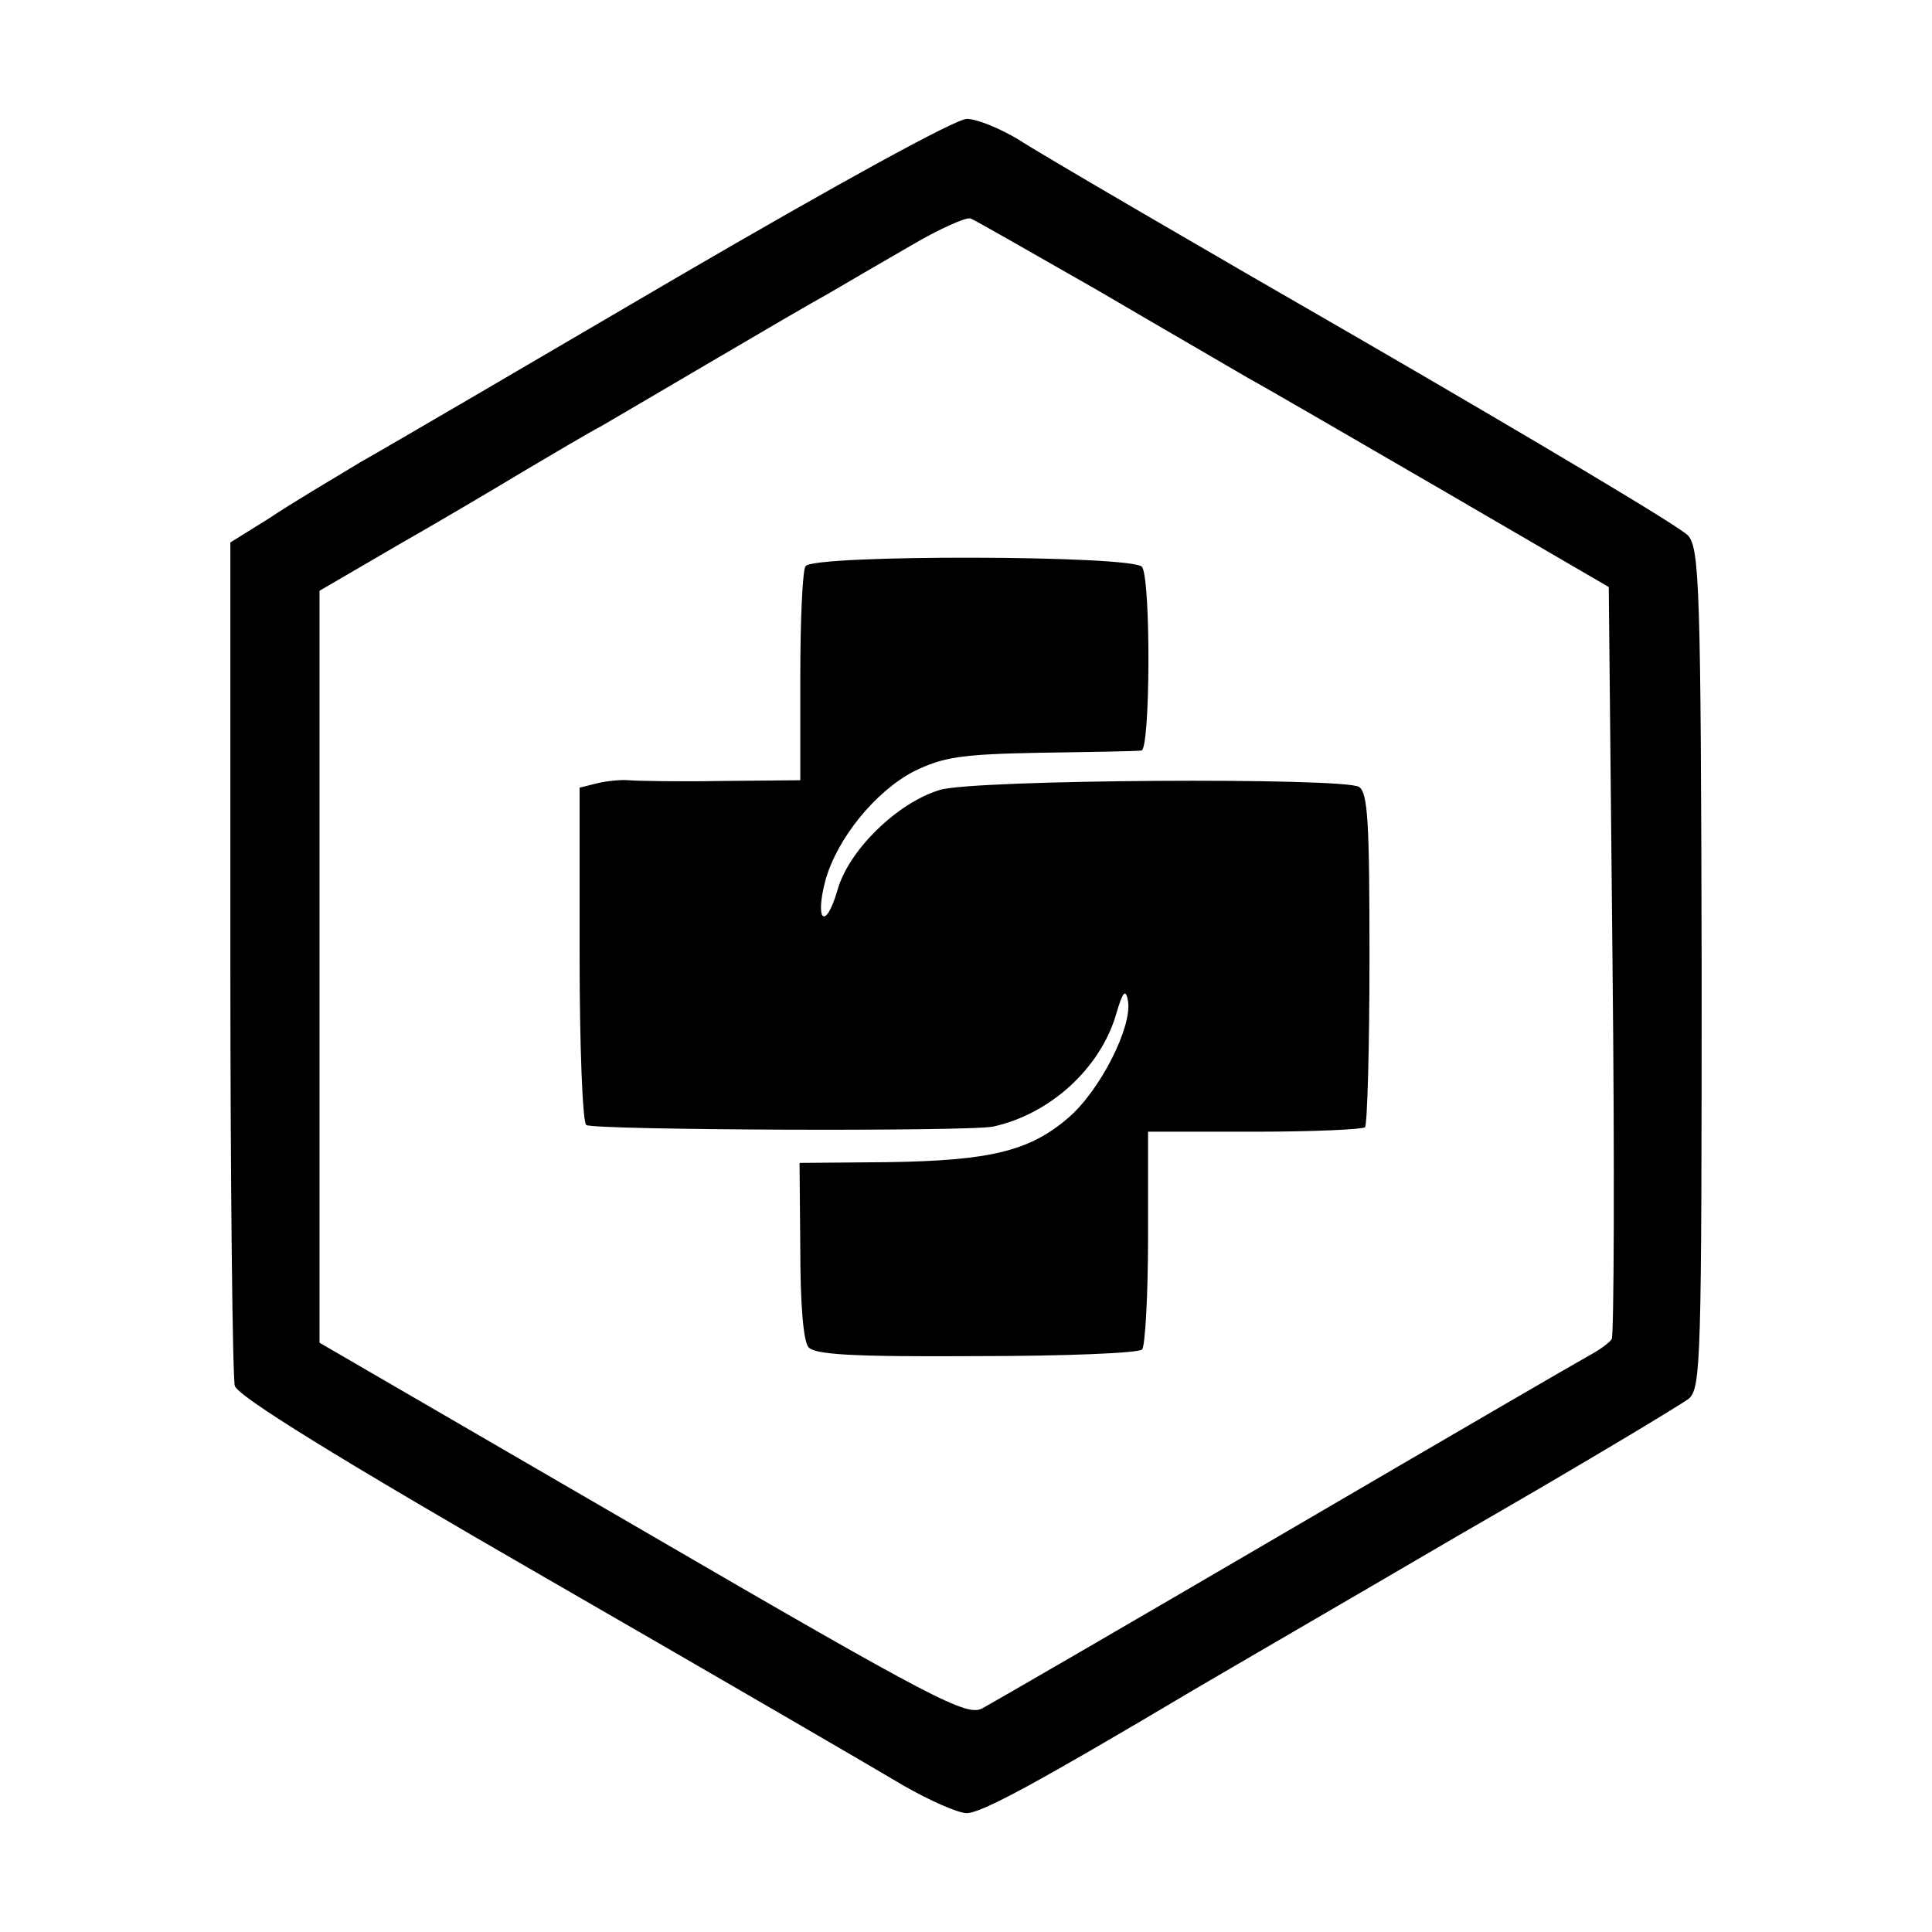
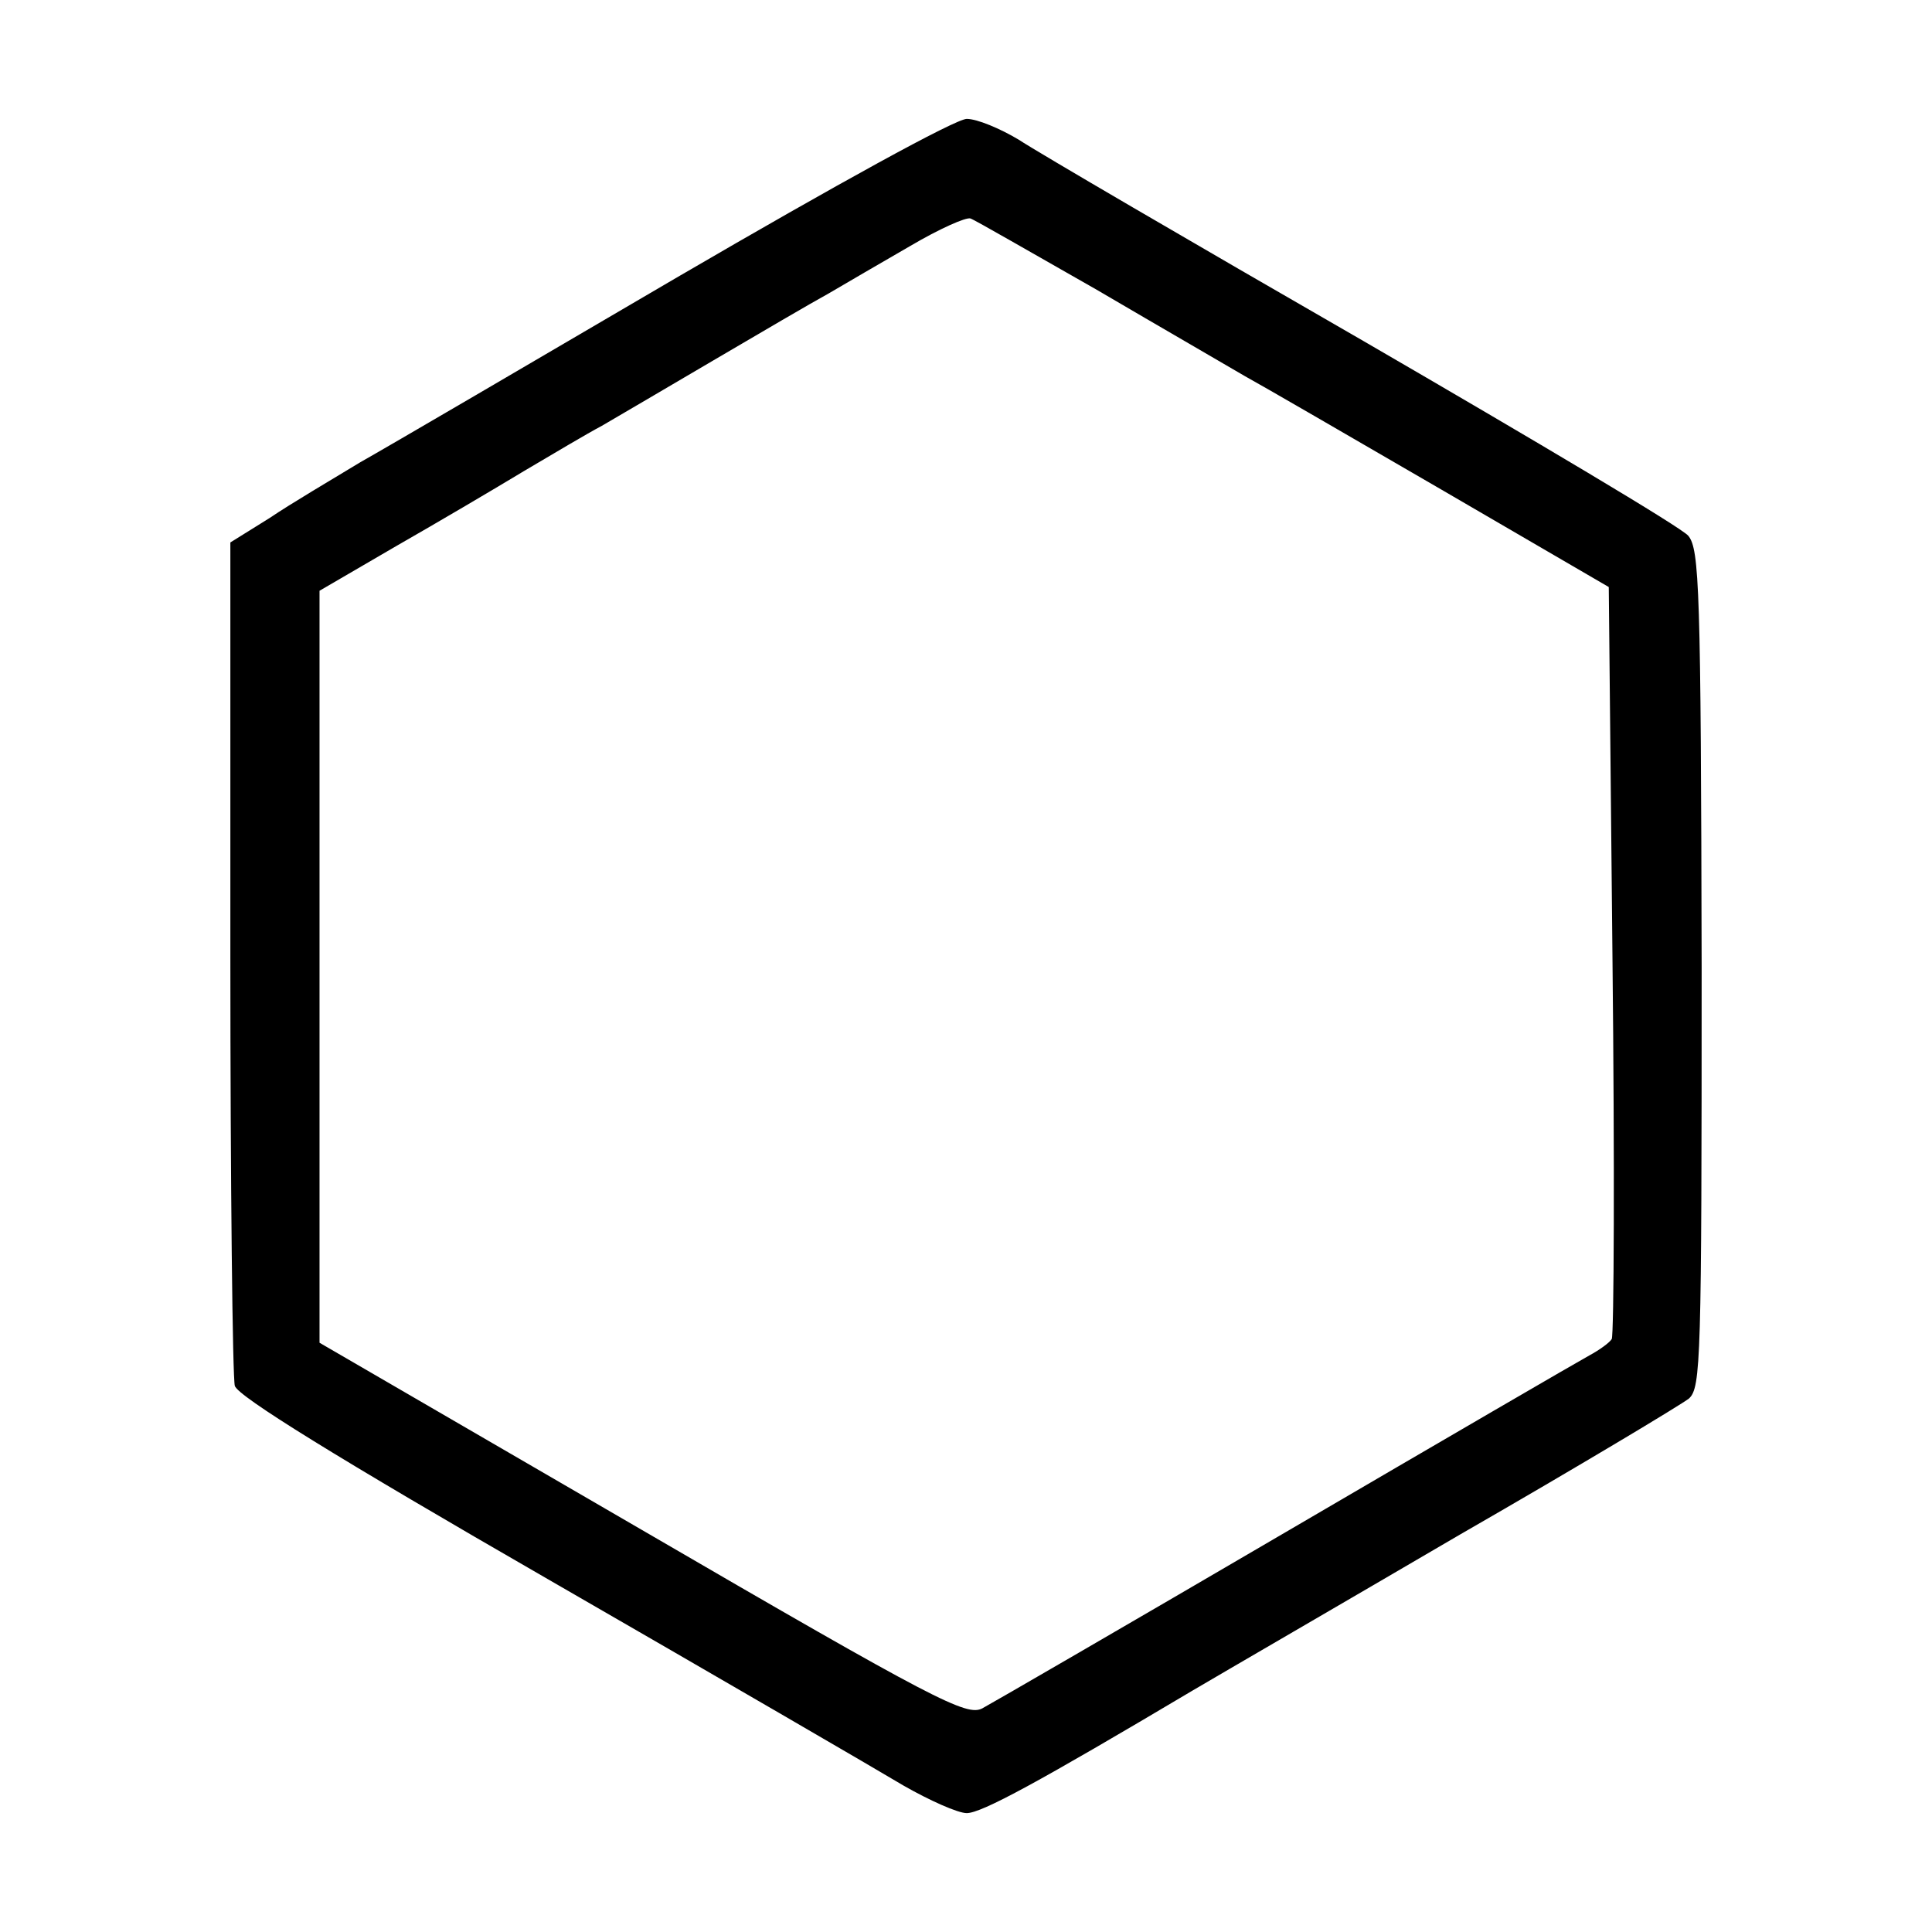
<svg xmlns="http://www.w3.org/2000/svg" version="1.0" width="260pt" height="260pt" viewBox="0 0 260 260" preserveAspectRatio="xMidYMid meet">
  <g transform="translate(0,260) scale(0.1,-0.1)" fill="#000000" stroke="none">
-     <path d="M915 2229 c-198 -116 -391 -229 -430 -251 -38 -23 -94 -56 -122 -75 l-53 -33 0 -558 c0 -306 3 -566 6 -577 4 -14 138 -97 421 -260 229 -132 444 -257 479 -278 35 -20 73 -37 85 -37 20 0 97 42 304 165 39 23 201 117 360 210 160 92 298 175 308 183 16 15 17 51 17 579 -1 511 -3 564 -18 582 -9 11 -206 128 -437 262 -231 133 -440 255 -464 271 -25 15 -56 28 -70 28 -15 0 -175 -88 -386 -211z m561 -19 c87 -51 177 -103 199 -116 22 -12 141 -81 265 -153 l225 -131 5 -501 c3 -276 2 -505 -1 -511 -3 -5 -17 -15 -30 -22 -13 -7 -197 -114 -409 -238 -212 -124 -395 -230 -408 -237 -21 -11 -61 9 -458 240 l-434 252 0 506 0 506 103 60 c56 32 134 78 172 101 39 23 86 51 105 61 19 11 87 51 150 88 63 37 133 78 155 90 22 13 72 42 110 64 39 23 75 39 81 37 6 -2 82 -46 170 -96z" />
-     <path d="M1084 1838 c-4 -6 -7 -73 -7 -149 l0 -139 -106 -1 c-58 -1 -114 0 -125 1 -10 1 -29 -1 -42 -4 l-24 -6 0 -225 c0 -123 4 -226 9 -229 11 -7 519 -9 548 -2 77 17 144 79 165 151 9 31 13 35 16 18 6 -35 -38 -121 -80 -157 -52 -45 -105 -58 -244 -60 l-118 -1 1 -117 c0 -71 4 -123 11 -131 9 -10 58 -13 226 -12 118 0 219 4 223 9 4 4 8 72 8 150 l0 143 143 0 c78 0 145 3 149 6 3 4 6 106 6 228 0 180 -2 222 -14 230 -21 13 -519 10 -564 -4 -57 -17 -123 -81 -138 -135 -16 -55 -31 -42 -16 14 16 56 67 119 119 146 39 19 62 23 170 25 69 1 130 2 136 3 12 0 13 228 1 247 -10 16 -444 17 -453 1z" />
+     <path d="M915 2229 c-198 -116 -391 -229 -430 -251 -38 -23 -94 -56 -122 -75 l-53 -33 0 -558 c0 -306 3 -566 6 -577 4 -14 138 -97 421 -260 229 -132 444 -257 479 -278 35 -20 73 -37 85 -37 20 0 97 42 304 165 39 23 201 117 360 210 160 92 298 175 308 183 16 15 17 51 17 579 -1 511 -3 564 -18 582 -9 11 -206 128 -437 262 -231 133 -440 255 -464 271 -25 15 -56 28 -70 28 -15 0 -175 -88 -386 -211m561 -19 c87 -51 177 -103 199 -116 22 -12 141 -81 265 -153 l225 -131 5 -501 c3 -276 2 -505 -1 -511 -3 -5 -17 -15 -30 -22 -13 -7 -197 -114 -409 -238 -212 -124 -395 -230 -408 -237 -21 -11 -61 9 -458 240 l-434 252 0 506 0 506 103 60 c56 32 134 78 172 101 39 23 86 51 105 61 19 11 87 51 150 88 63 37 133 78 155 90 22 13 72 42 110 64 39 23 75 39 81 37 6 -2 82 -46 170 -96z" />
  </g>
</svg>